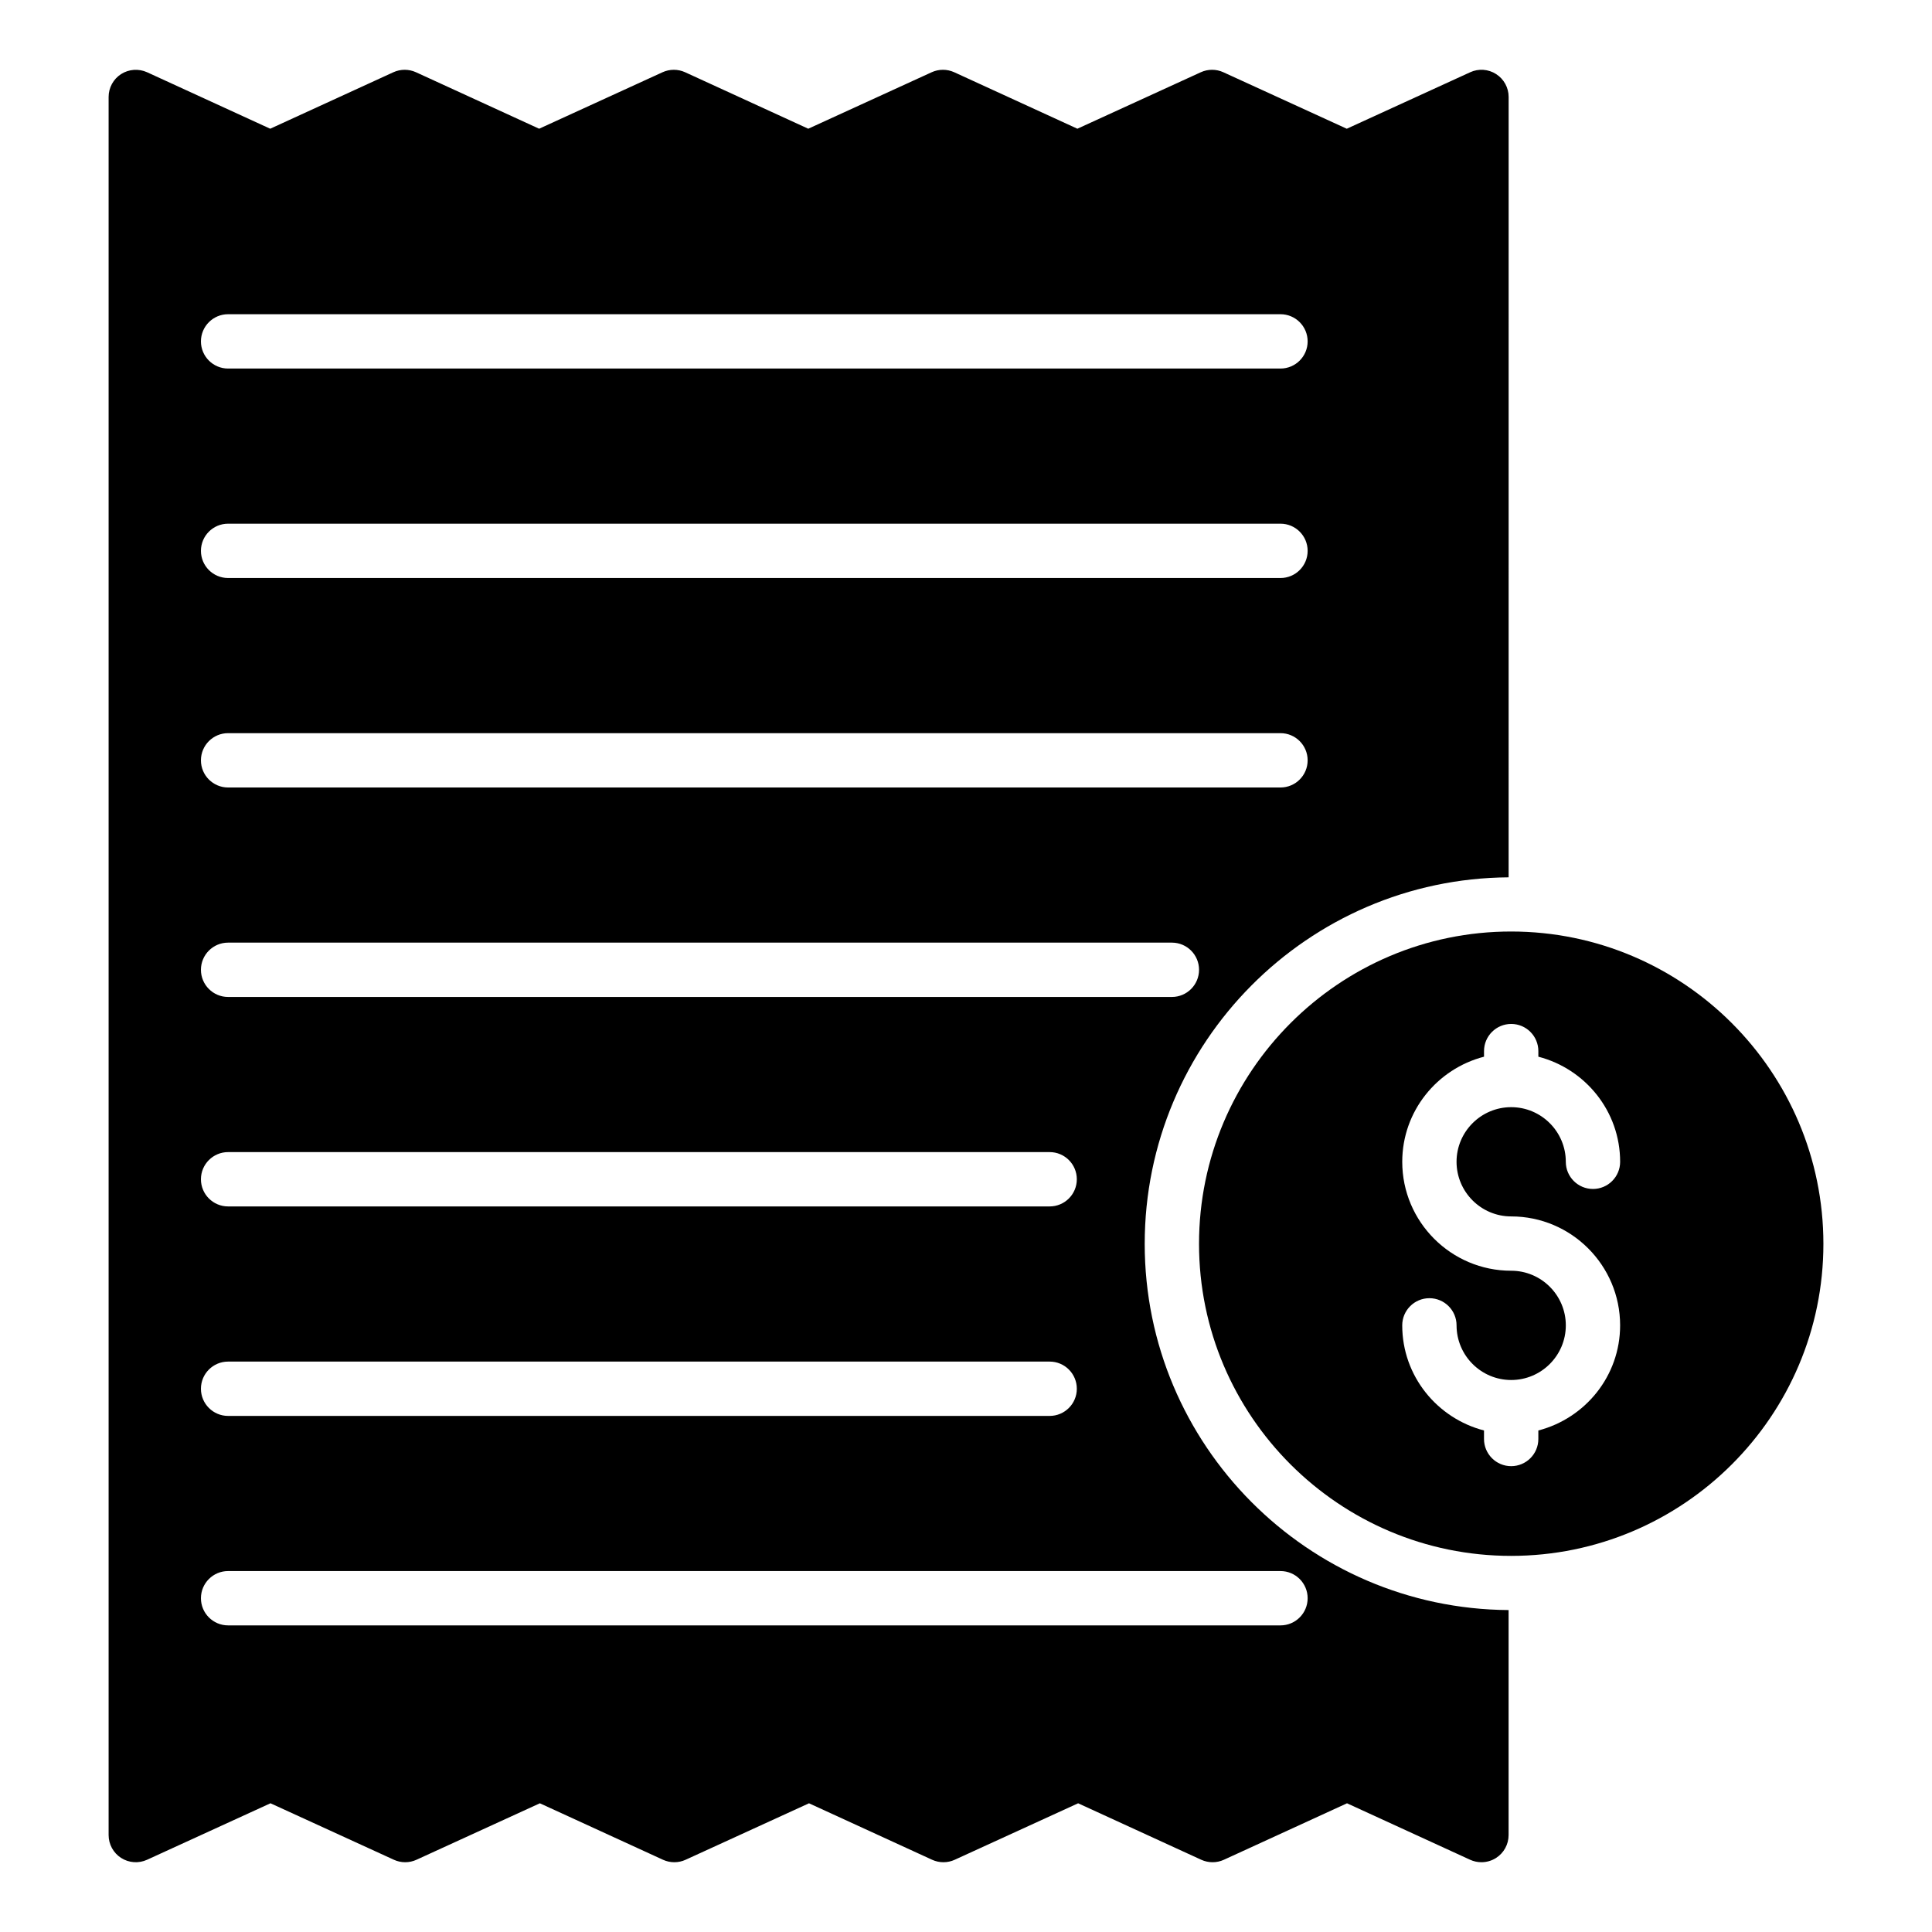
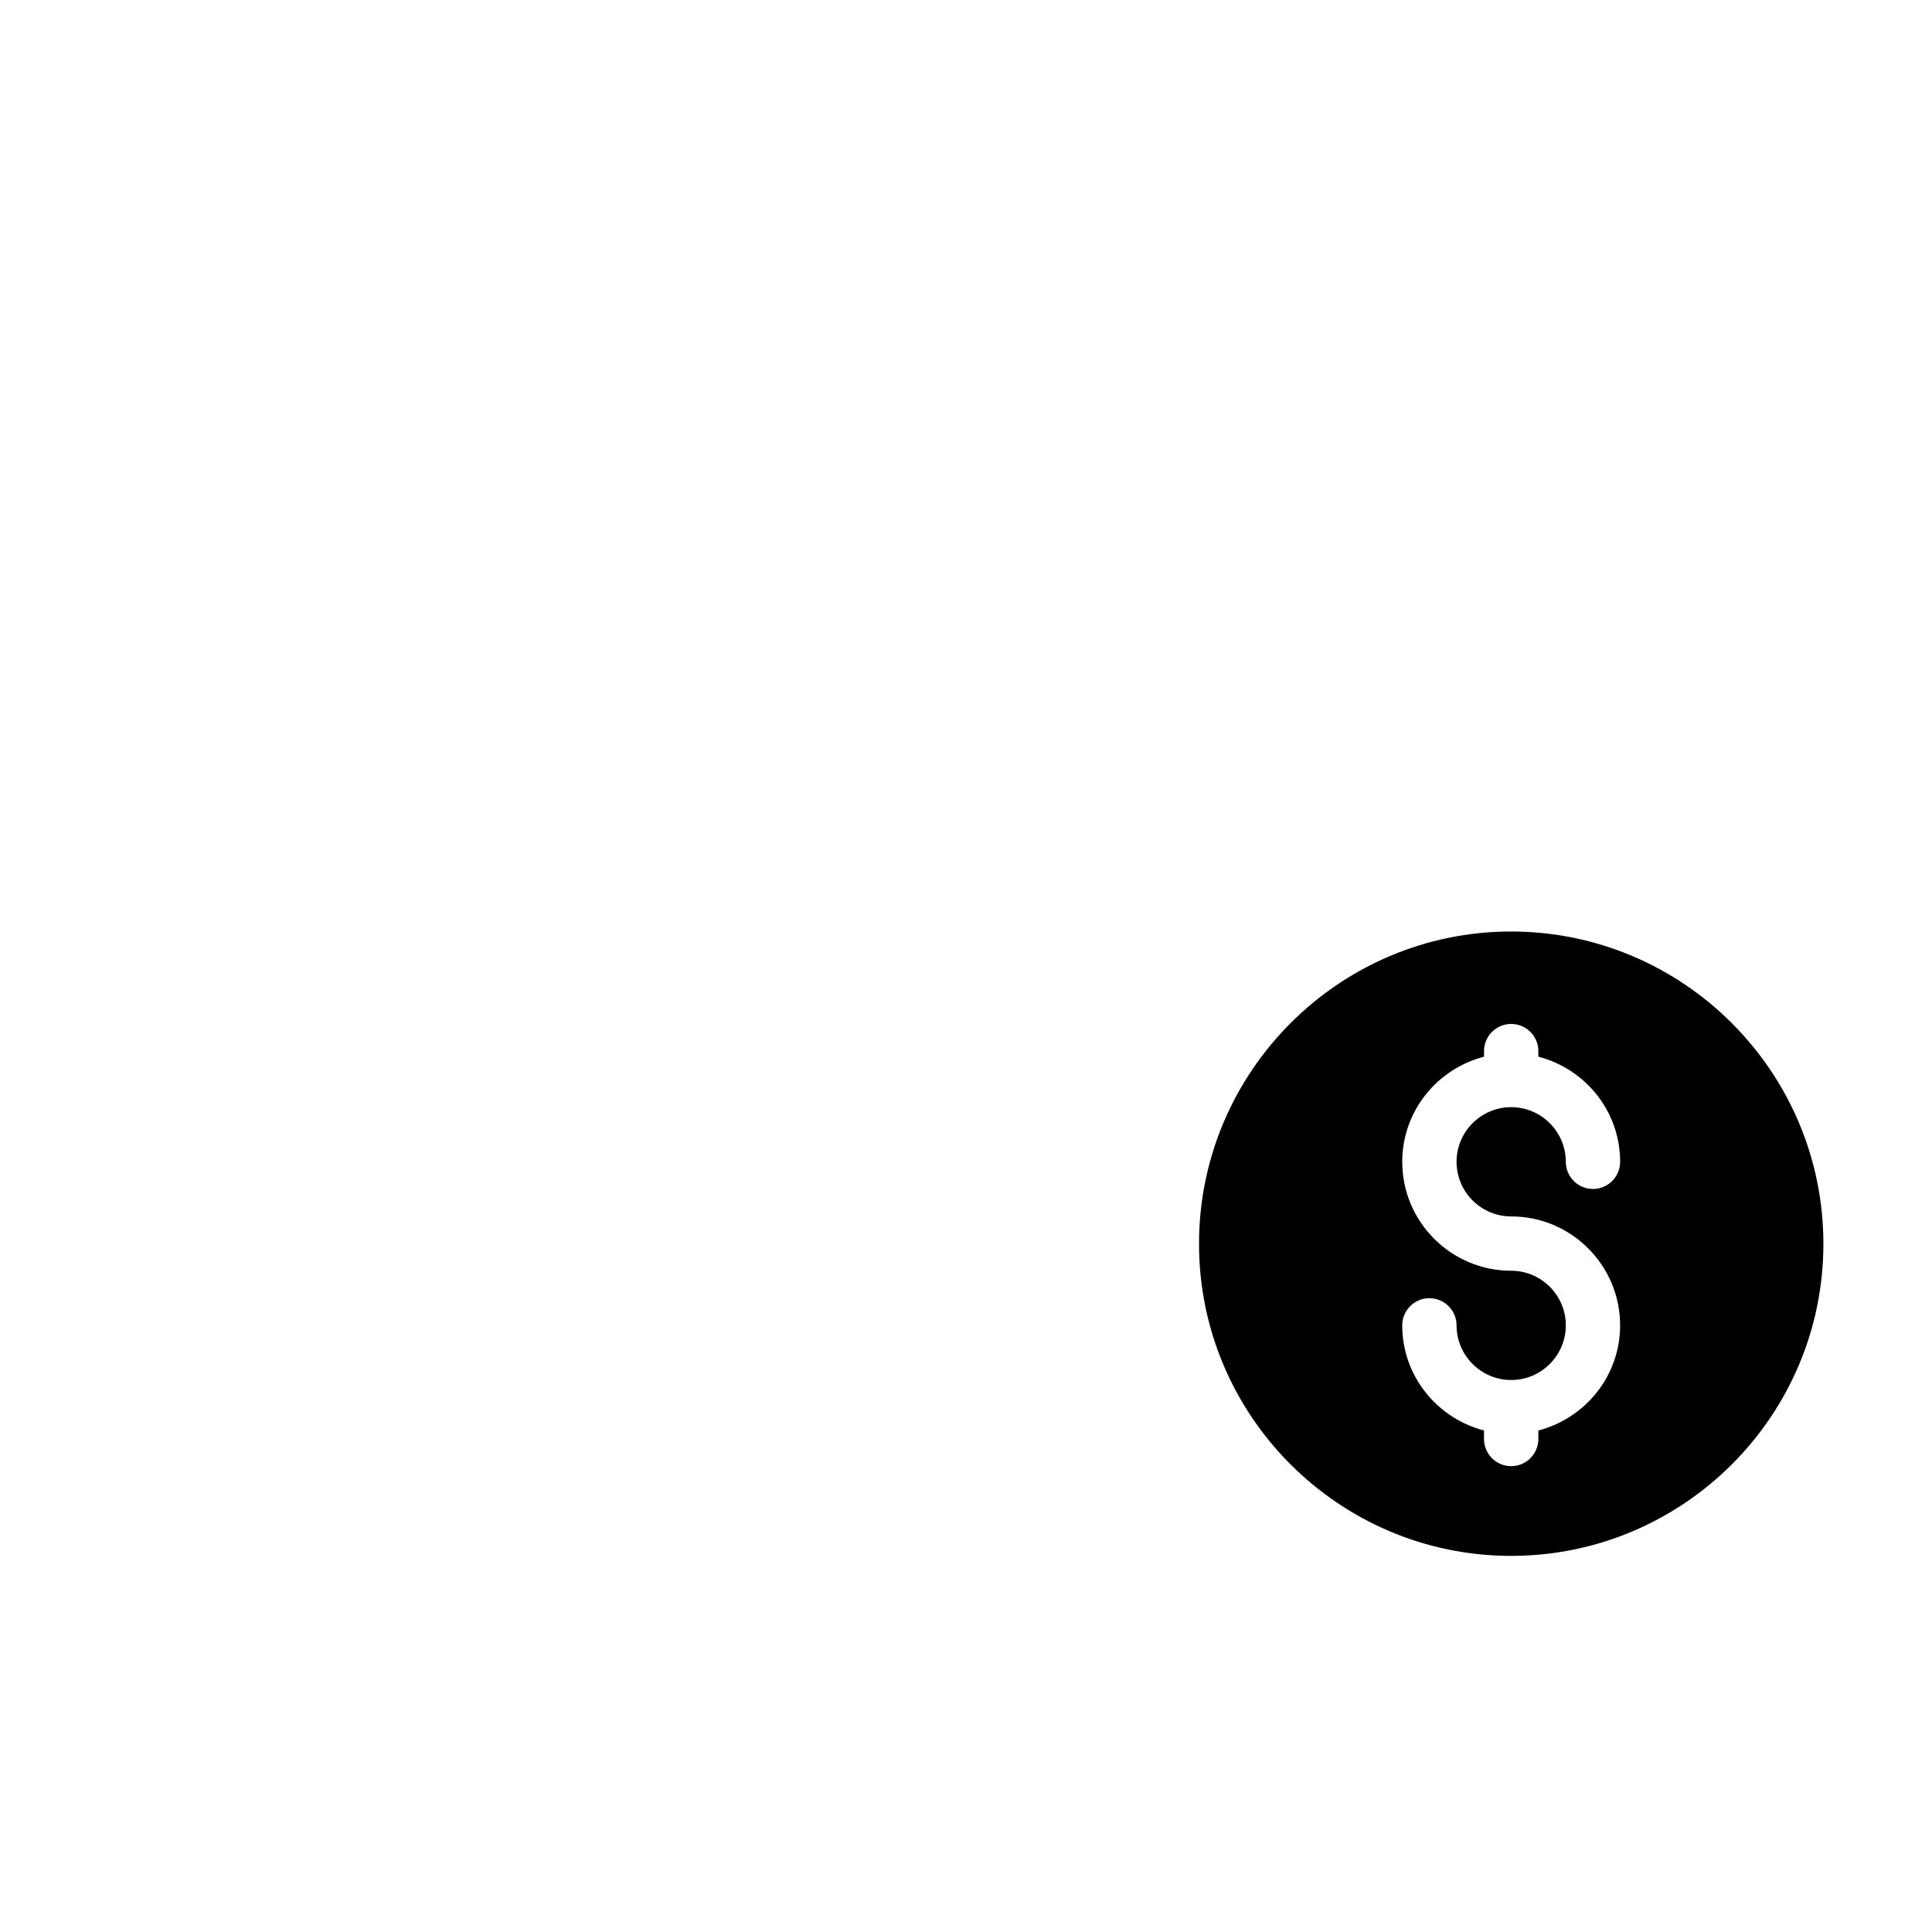
<svg xmlns="http://www.w3.org/2000/svg" fill="#000000" width="800px" height="800px" version="1.1" viewBox="144 144 512 512">
  <g>
-     <path d="m447.36 473.63c0-53.355 43.207-96.773 96.441-97.129l0.004-206.81c0-2.449-1.246-4.734-3.309-6.055-2.066-1.332-4.668-1.516-6.883-0.488l-32.703 14.969-32.703-14.969c-1.898-0.871-4.09-0.871-5.988 0l-32.699 14.965-32.629-14.965c-1.906-0.871-4.098-0.871-5.996 0l-32.699 14.965-32.625-14.965c-1.906-0.871-4.098-0.871-5.996 0l-32.699 14.965-32.629-14.965c-1.906-0.871-4.098-0.871-6.004 0l-32.637 14.965-32.621-14.965c-2.227-1.008-4.828-0.832-6.891 0.484-2.062 1.324-3.309 3.606-3.309 6.059v460.62c0 2.449 1.246 4.734 3.309 6.055 2.066 1.328 4.66 1.504 6.883 0.488l32.703-14.969 32.703 14.969c1.898 0.871 4.09 0.871 5.988 0l32.699-14.965 32.629 14.965c1.906 0.871 4.098 0.871 5.996 0l32.699-14.965 32.625 14.965c1.906 0.871 4.098 0.871 5.996 0l32.699-14.965 32.629 14.965c1.906 0.871 4.098 0.871 6.004 0l32.625-14.965 32.625 14.965c0.957 0.438 1.98 0.652 3 0.652 1.355 0 2.711-0.383 3.887-1.137 2.062-1.324 3.309-3.606 3.309-6.059v-59.629c-53.227-0.352-96.434-43.738-96.434-97.055zm-242.91-246.36h278.89c3.977 0 7.199 3.223 7.199 7.199 0 3.977-3.223 7.199-7.199 7.199h-278.89c-3.977 0-7.199-3.223-7.199-7.199 0-3.977 3.223-7.199 7.199-7.199zm0 55.512h278.89c3.977 0 7.199 3.223 7.199 7.199 0 3.977-3.223 7.199-7.199 7.199h-278.89c-3.977 0-7.199-3.223-7.199-7.199 0-3.977 3.223-7.199 7.199-7.199zm0 55.512h278.89c3.977 0 7.199 3.223 7.199 7.199 0 3.977-3.223 7.199-7.199 7.199h-278.89c-3.977 0-7.199-3.223-7.199-7.199 0-3.977 3.223-7.199 7.199-7.199zm0 55.512h250.11c3.977 0 7.199 3.223 7.199 7.199s-3.223 7.199-7.199 7.199h-250.11c-3.977 0-7.199-3.223-7.199-7.199s3.223-7.199 7.199-7.199zm0 55.512h217.72c3.977 0 7.199 3.223 7.199 7.199 0 3.977-3.223 7.199-7.199 7.199h-217.72c-3.977 0-7.199-3.223-7.199-7.199 0-3.977 3.223-7.199 7.199-7.199zm0 55.516h217.72c3.977 0 7.199 3.223 7.199 7.199 0 3.977-3.223 7.199-7.199 7.199h-217.72c-3.977 0-7.199-3.223-7.199-7.199 0-3.977 3.223-7.199 7.199-7.199zm286.09 62.711c0 3.977-3.223 7.199-7.199 7.199h-278.89c-3.977 0-7.199-3.223-7.199-7.199 0-3.977 3.223-7.199 7.199-7.199h278.89c3.977 0 7.199 3.223 7.199 7.199z" />
    <path d="m544.45 390.86c-45.559 0-82.695 37.137-82.695 82.77 0 45.633 37.137 82.695 82.695 82.695 45.633 0 82.77-37.066 82.77-82.695-0.004-45.629-37.141-82.77-82.77-82.77zm0.027 75.504c15.918 0 28.871 12.949 28.871 28.871 0 13.422-9.246 24.633-21.672 27.855v2.258c0 3.977-3.223 7.199-7.199 7.199-3.977 0-7.199-3.223-7.199-7.199v-2.258c-12.426-3.223-21.672-14.434-21.672-27.855 0-3.977 3.223-7.199 7.199-7.199 3.977 0 7.199 3.223 7.199 7.199 0 7.984 6.496 14.48 14.477 14.48s14.477-6.496 14.477-14.48c0-7.981-6.496-14.477-14.477-14.477-15.918 0-28.871-12.949-28.871-28.871 0-13.422 9.246-24.633 21.672-27.852v-1.48c0-3.977 3.223-7.199 7.199-7.199 3.977 0 7.199 3.223 7.199 7.199v1.48c12.426 3.219 21.672 14.43 21.672 27.852 0 3.977-3.223 7.199-7.199 7.199-3.977 0-7.199-3.223-7.199-7.199 0-7.981-6.496-14.477-14.477-14.477-7.981 0-14.477 6.496-14.477 14.477 0.004 7.984 6.496 14.477 14.477 14.477z" />
  </g>
</svg>